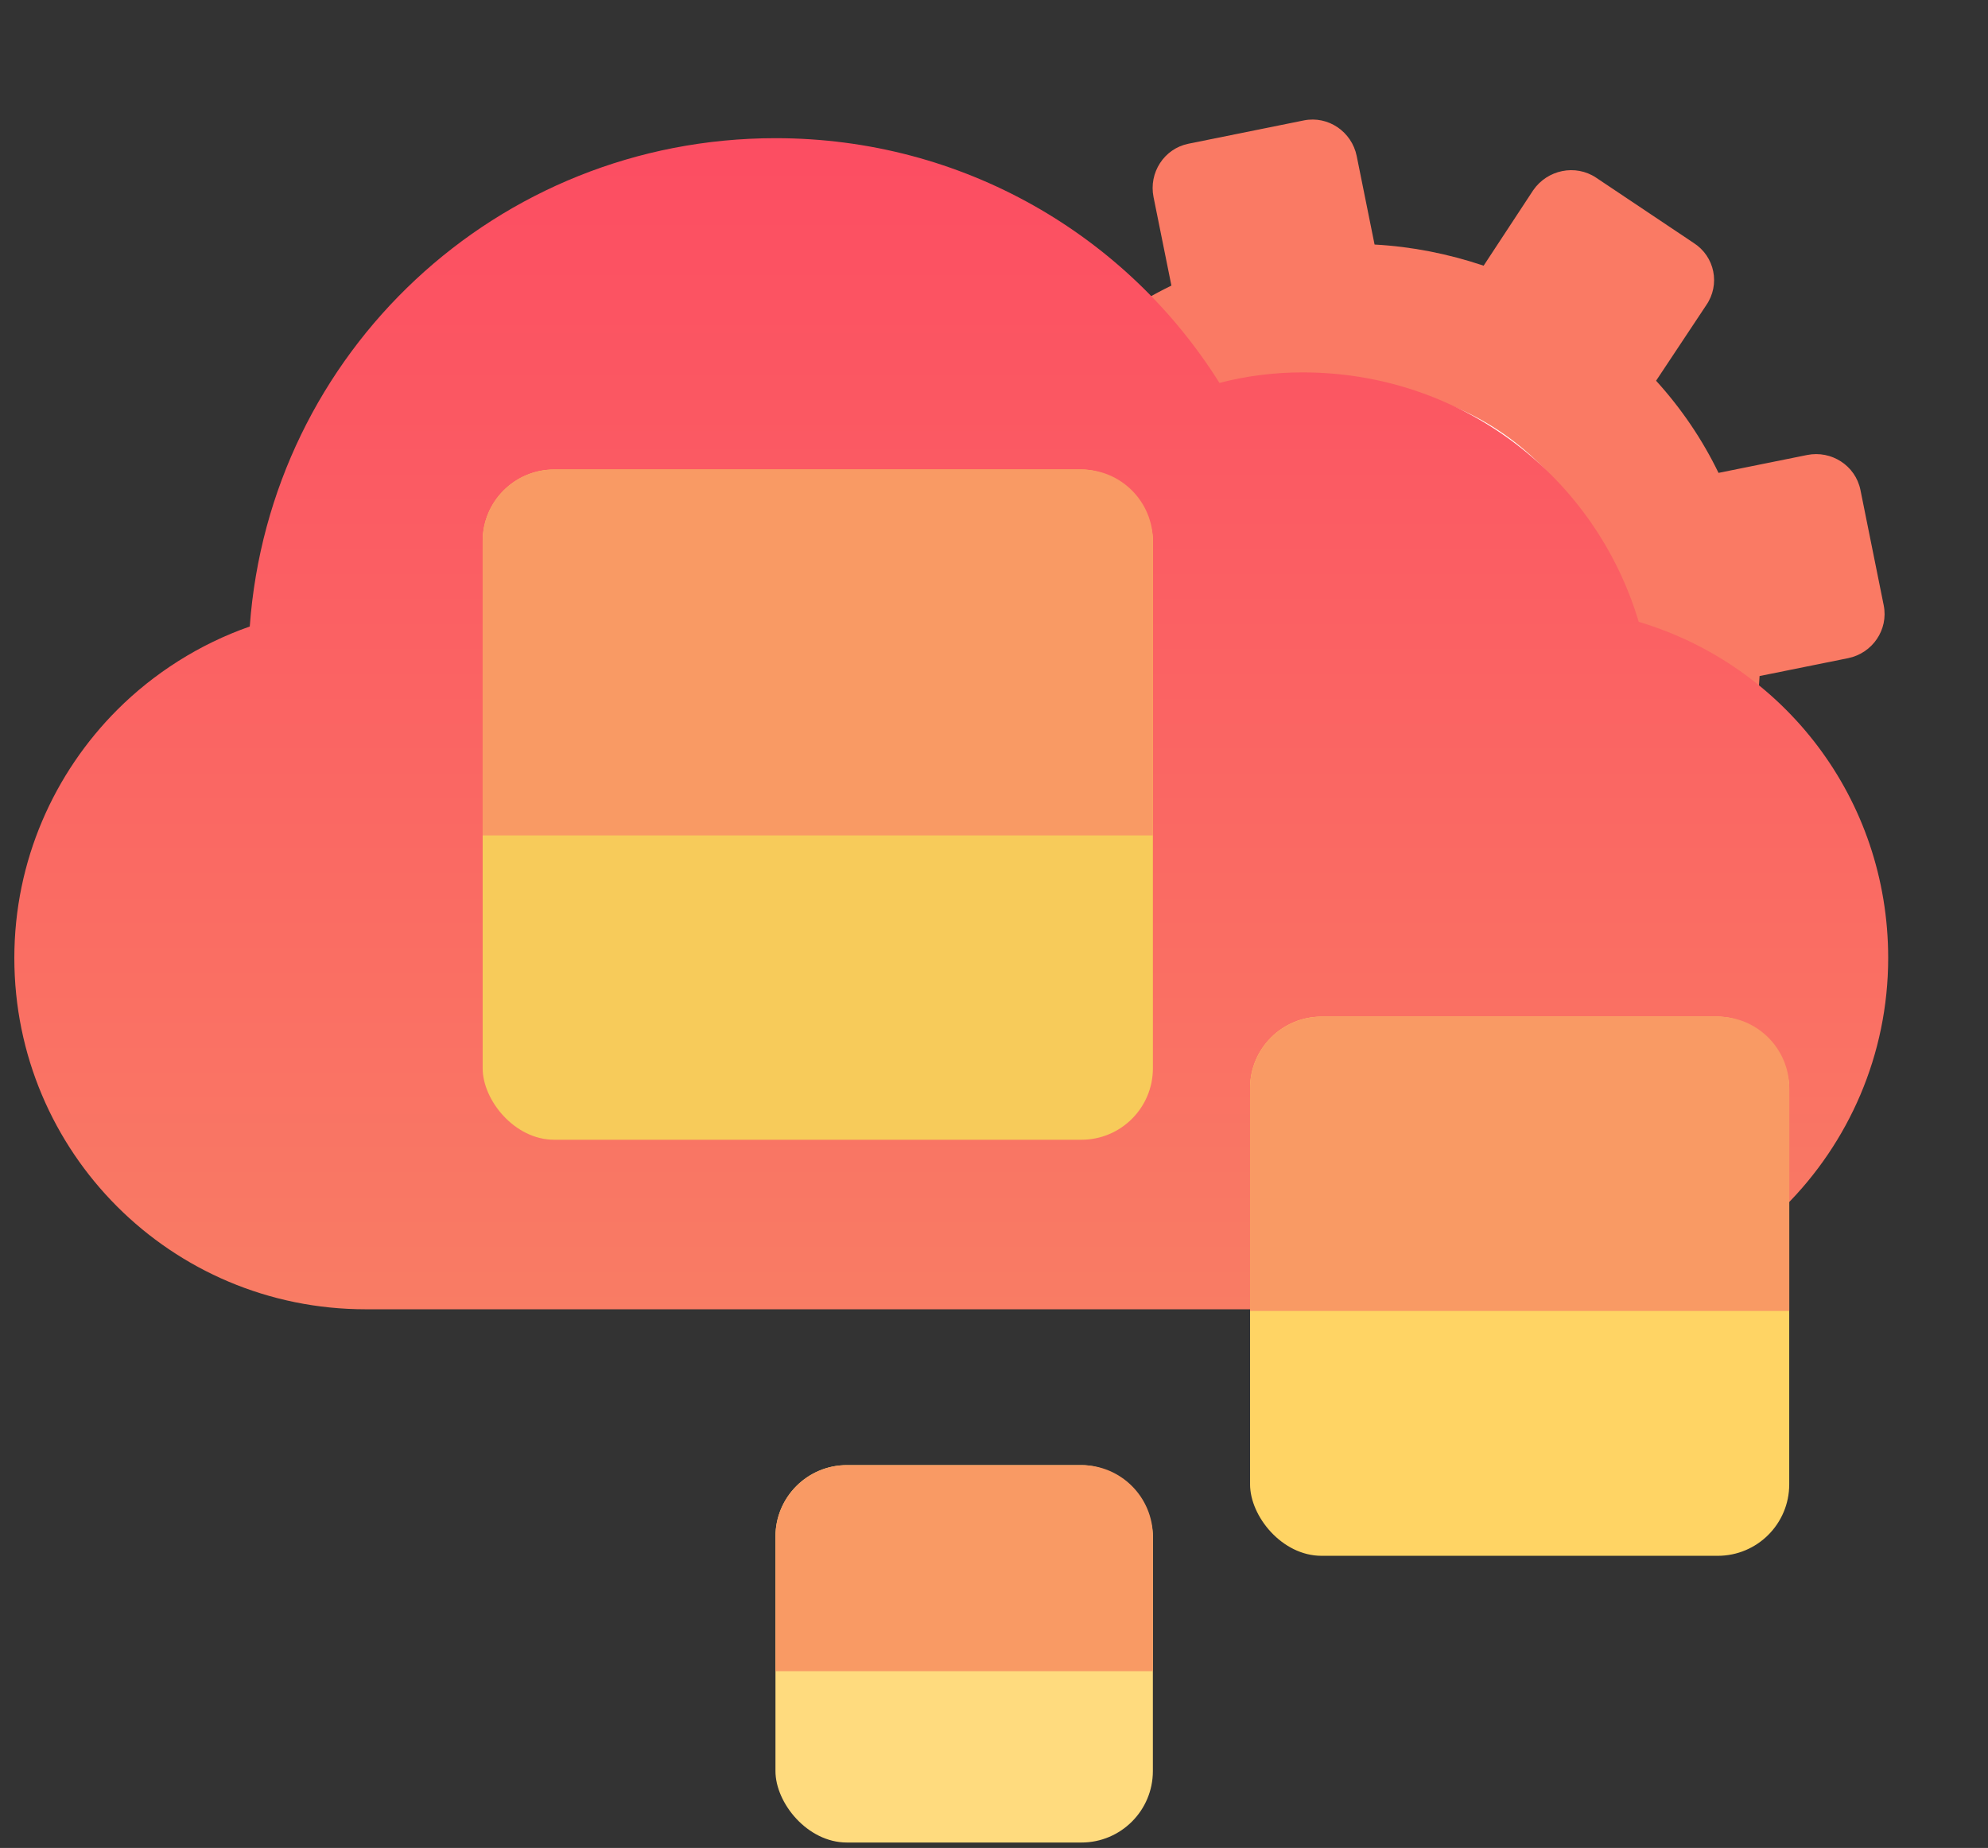
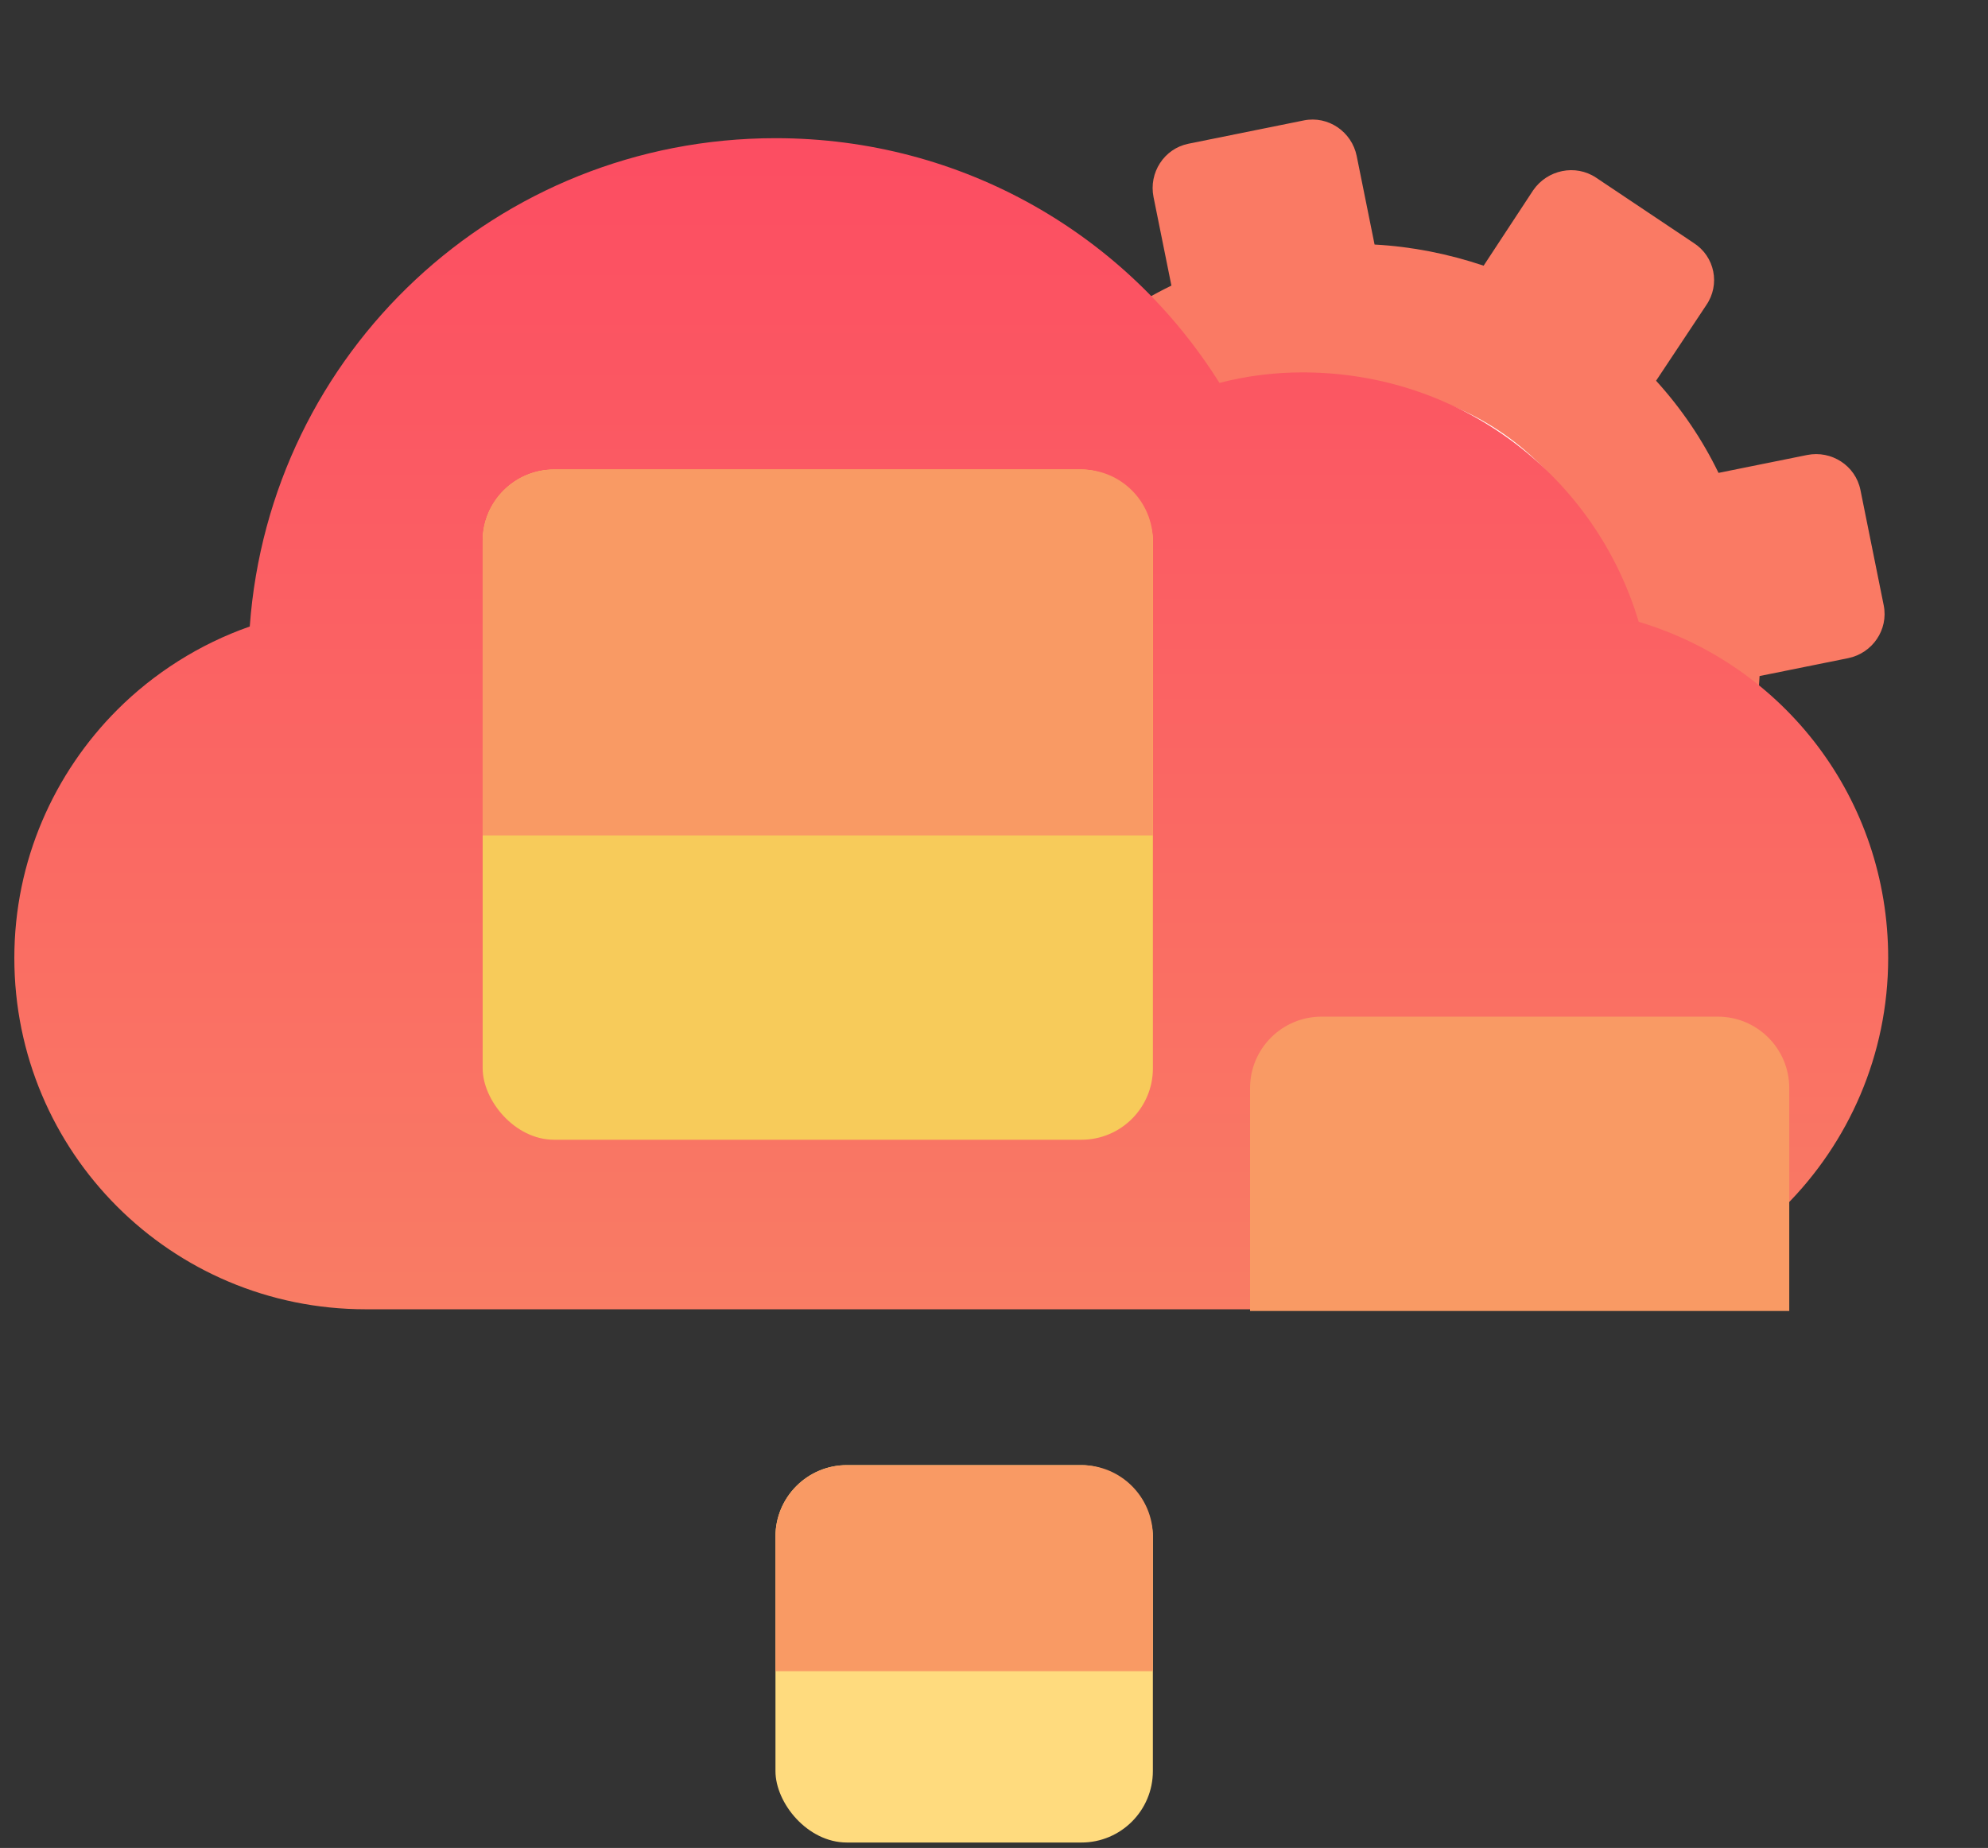
<svg xmlns="http://www.w3.org/2000/svg" width="71" height="66" viewBox="0 0 71 66" fill="none">
  <rect x="0" y="0" width="71" height="66" fill="#333333" stroke="none" />
  <path fill-rule="evenodd" clip-rule="evenodd" d="M54.073 41.475L49.955 42.307C49.083 42.483 48.245 41.927 48.069 41.055L47.431 37.895C46.096 37.802 44.801 37.565 43.532 37.118L41.74 39.816C41.254 40.549 40.251 40.752 39.518 40.265L36.013 37.957C35.279 37.47 35.077 36.468 35.563 35.734L37.355 33.036C36.472 32.035 35.729 30.938 35.147 29.74L31.965 30.383C31.115 30.555 30.255 30.003 30.079 29.131L29.247 25.012C29.071 24.141 29.649 23.298 30.499 23.127L33.681 22.484C33.752 21.154 34.011 19.854 34.436 18.589L31.738 16.798C31.005 16.311 30.802 15.309 31.289 14.576L33.624 11.088C34.106 10.332 35.109 10.13 35.846 10.639L38.54 12.408C39.541 11.525 40.638 10.782 41.836 10.2L41.198 7.04C41.022 6.169 41.574 5.309 42.445 5.133L46.563 4.301C47.435 4.125 48.278 4.703 48.454 5.574L49.092 8.734C50.422 8.806 51.722 9.065 52.987 9.489L54.756 6.796C55.265 6.058 56.267 5.856 57 6.343L60.488 8.677C61.244 9.16 61.446 10.162 60.937 10.9L59.146 13.598C60.051 14.594 60.794 15.691 61.376 16.889L64.536 16.251C65.407 16.075 66.267 16.627 66.444 17.498L67.275 21.617C67.451 22.488 66.873 23.331 66.002 23.507L62.842 24.145C62.77 25.475 62.511 26.775 62.065 28.044L64.758 29.814C65.518 30.318 65.72 31.32 65.212 32.058L62.899 35.542C62.412 36.275 61.41 36.478 60.655 35.995L57.979 34.2C56.982 35.104 55.88 35.826 54.682 36.408L55.325 39.589C55.501 40.461 54.945 41.299 54.073 41.475Z" fill="#FA7A64" />
  <path fill-rule="evenodd" clip-rule="evenodd" d="M50.137 32.654C44.994 33.693 39.965 30.354 38.922 25.19C37.883 20.047 41.222 15.019 46.364 13.98C51.528 12.937 56.557 16.275 57.596 21.418C58.639 26.582 55.301 31.611 50.137 32.654Z" fill="white" />
-   <path d="M67.435 34.213C67.435 37.685 66.013 40.822 63.754 43.08C61.496 45.339 58.359 46.761 54.887 46.761H13.06C6.117 46.761 0.512 41.156 0.512 34.213C0.512 30.741 1.935 27.604 4.193 25.346C5.49 24.049 7.121 23.004 8.92 22.376C9.631 12.589 17.745 4.935 27.7 4.935C34.392 4.935 40.248 8.406 43.552 13.676C44.514 13.425 45.518 13.3 46.522 13.3C52.21 13.3 56.978 17.022 58.526 22.209C63.712 23.756 67.435 28.525 67.435 34.213Z" fill="url(#paint0_linear_374_561)" />
-   <rect x="44.645" y="36.31" width="19.256" height="19.256" rx="2.552" fill="#FFD464" />
+   <path d="M67.435 34.213C67.435 37.685 66.013 40.822 63.754 43.08C61.496 45.339 58.359 46.761 54.887 46.761H13.06C6.117 46.761 0.512 41.156 0.512 34.213C0.512 30.741 1.935 27.604 4.193 25.346C5.49 24.049 7.121 23.004 8.92 22.376C9.631 12.589 17.745 4.935 27.7 4.935C34.392 4.935 40.248 8.406 43.552 13.676C44.514 13.425 45.518 13.3 46.522 13.3C52.21 13.3 56.978 17.022 58.526 22.209C63.712 23.756 67.435 28.525 67.435 34.213" fill="url(#paint0_linear_374_561)" />
  <path d="M44.645 38.862C44.645 37.452 45.788 36.31 47.198 36.31H61.35C62.759 36.31 63.902 37.452 63.902 38.862V46.823H44.645V38.862Z" fill="#F99A64" />
  <rect x="17.238" y="16.769" width="23.937" height="23.937" rx="2.552" fill="#F7CB5A" />
  <path d="M17.238 19.322C17.238 17.912 18.381 16.769 19.791 16.769H38.623C40.032 16.769 41.175 17.912 41.175 19.322V29.838H17.238V19.322Z" fill="#F99A64" />
  <rect x="27.695" y="52.327" width="13.479" height="13.479" rx="2.552" fill="#FFDB7E" />
  <path d="M27.695 54.879C27.695 53.47 28.838 52.327 30.248 52.327H38.623C40.032 52.327 41.175 53.47 41.175 54.879V59.687H27.695V54.879Z" fill="#F99A64" />
  <defs>
    <linearGradient id="paint0_linear_374_561" x1="33.974" y1="4.935" x2="33.974" y2="46.761" gradientUnits="userSpaceOnUse">
      <stop stop-color="#FC4D62" />
      <stop offset="1" stop-color="#F97C64" />
    </linearGradient>
  </defs>
</svg>